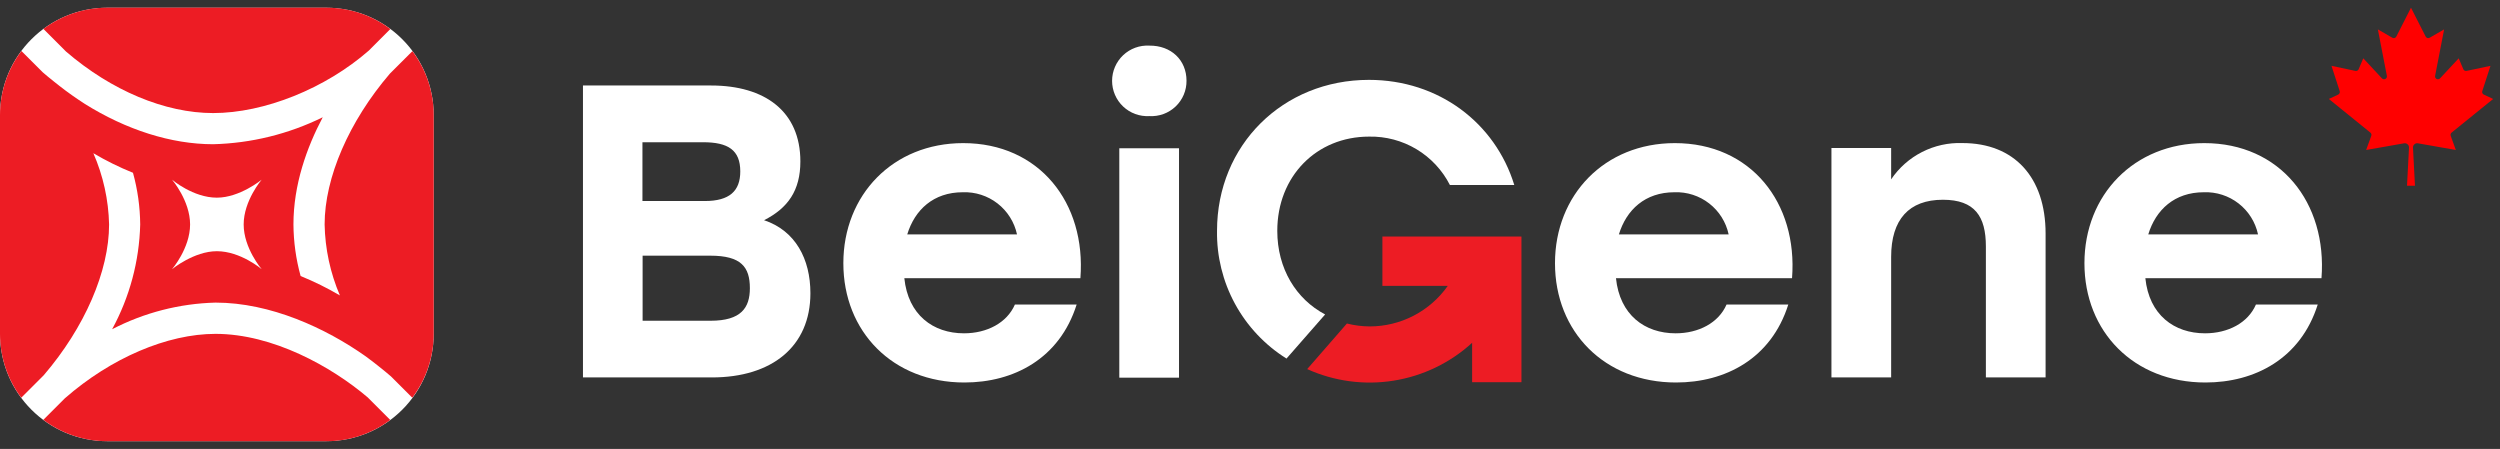
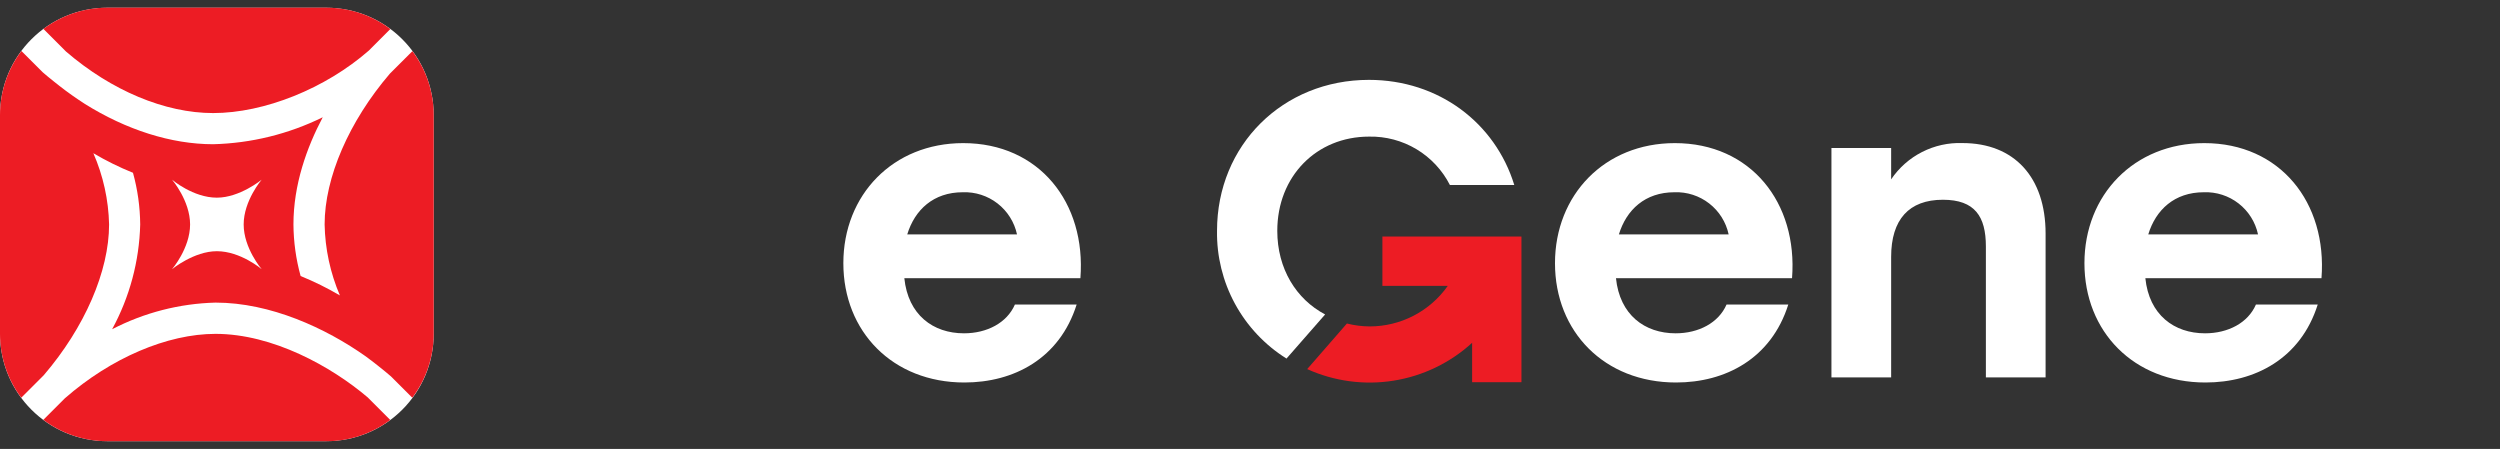
<svg xmlns="http://www.w3.org/2000/svg" width="323" height="58" viewBox="0 0 323 58" fill="none">
  <rect x="0" y="0" width="323" height="58" fill="#333333" stroke="none" />
  <path d="M42.154 1H13.88C6.214 1 0 7.211 0 14.872V43.128C0 50.789 6.214 57 13.88 57H42.154C49.82 57 56.035 50.789 56.035 43.128V14.872C56.035 7.211 49.82 1 42.154 1Z" fill="white" />
  <path d="M8.526 6.657C14.393 11.708 21.316 14.608 27.54 14.608C34.155 14.608 42.047 11.438 47.658 6.529L50.431 3.75C48.041 1.959 45.134 0.992 42.147 0.993H13.88C10.9 0.992 7.999 1.954 5.61 3.736L8.526 6.657Z" fill="#ED1C24" />
  <path d="M41.941 29C42.001 32.155 42.672 35.269 43.915 38.17C42.286 37.213 40.589 36.375 38.839 35.662C38.241 33.491 37.929 31.252 37.913 29C37.913 23.856 39.631 19.061 41.698 15.15C37.286 17.32 32.456 18.509 27.54 18.634C22.114 18.634 16.29 16.767 10.929 13.404C9.831 12.692 8.755 11.944 7.714 11.124C7.714 11.124 6.288 10.013 5.525 9.343L2.766 6.586C0.97 8.973 -0.001 11.878 1.85737e-06 14.865V43.128C-0.002 46.105 0.961 49.002 2.745 51.386L5.653 48.479C10.936 42.316 14.094 35.049 14.094 29C14.022 25.829 13.332 22.702 12.062 19.795C13.703 20.766 15.414 21.611 17.181 22.324C17.782 24.5 18.096 26.744 18.115 29C17.997 33.736 16.753 38.376 14.486 42.537C18.621 40.392 23.189 39.216 27.846 39.096C34.925 39.096 42.062 42.373 47.273 46.057C47.63 46.313 47.979 46.577 48.321 46.847C48.321 46.847 49.747 47.959 50.51 48.629L53.269 51.386C55.066 49 56.037 46.094 56.035 43.107V14.865C56.033 11.888 55.067 8.991 53.283 6.607L50.374 9.514C45.092 15.677 41.941 22.951 41.941 29Z" fill="#ED1C24" />
  <path d="M47.508 51.343C42.81 47.353 35.232 43.135 27.846 43.135C21.615 43.135 14.336 46.249 8.377 51.464L5.596 54.243C7.988 56.036 10.897 57.005 13.887 57.007H42.154C45.133 57.006 48.032 56.041 50.417 54.257L47.508 51.343Z" fill="#ED1C24" />
  <path d="M22.229 34.778C22.229 34.778 24.56 32.071 24.56 29C24.56 25.929 22.229 23.215 22.229 23.215C22.229 23.215 24.945 25.538 28.017 25.538C30.983 25.538 33.806 23.215 33.806 23.215C33.806 23.215 31.482 25.929 31.482 29C31.482 32.071 33.806 34.778 33.806 34.778C33.806 34.778 31.09 32.456 28.017 32.456C25.052 32.456 22.229 34.778 22.229 34.778Z" fill="white" />
-   <path d="M104.705 37.885C104.705 44.781 99.715 48.764 91.98 48.764H75.319V11.046H91.873C98.823 11.046 103.408 14.387 103.408 20.857C103.408 24.626 101.789 26.891 98.717 28.451C102.766 29.798 104.705 33.46 104.705 37.885ZM90.846 18.377H83.004V25.972H91.06C94.247 25.972 95.644 24.683 95.644 22.146C95.644 19.396 94.083 18.377 90.846 18.377ZM96.884 37.236C96.884 34.486 95.751 33.033 91.766 33.033H83.025V41.44H91.816C95.751 41.44 96.884 39.766 96.884 37.236Z" fill="white" />
  <path d="M139.588 35.94H116.839C117.324 40.685 120.553 43.064 124.546 43.064C127.511 43.064 130.099 41.718 131.126 39.345H139.103C136.893 46.349 130.962 49.419 124.603 49.419C115.335 49.419 108.961 42.843 108.961 34.009C108.961 25.174 115.378 18.491 124.439 18.491C134.256 18.484 140.344 26.186 139.588 35.94ZM117.217 30.283H131.397C131.054 28.696 130.163 27.28 128.88 26.285C127.598 25.29 126.005 24.778 124.382 24.839C120.61 24.839 118.187 27.105 117.217 30.283Z" fill="white" />
-   <path d="M153.297 10.426C153.304 11.048 153.183 11.664 152.941 12.237C152.7 12.809 152.343 13.326 151.893 13.755C151.443 14.184 150.909 14.516 150.326 14.73C149.742 14.944 149.12 15.036 148.499 15C147.88 15.035 147.259 14.943 146.676 14.73C146.094 14.517 145.56 14.187 145.109 13.761C144.658 13.334 144.299 12.821 144.054 12.251C143.808 11.681 143.682 11.068 143.682 10.447C143.682 9.827 143.808 9.213 144.054 8.644C144.299 8.074 144.658 7.561 145.109 7.134C145.56 6.708 146.094 6.378 146.676 6.165C147.259 5.952 147.88 5.86 148.499 5.895C151.301 5.866 153.297 7.754 153.297 10.426ZM144.614 19.154H152.328V48.792H144.614V19.154Z" fill="white" />
  <path d="M231.532 35.94H208.783C209.268 40.685 212.497 43.064 216.49 43.064C219.455 43.064 222.043 41.718 223.07 39.345H231.047C228.837 46.349 222.906 49.419 216.547 49.419C207.279 49.419 200.905 42.843 200.905 34.009C200.905 25.174 207.321 18.491 216.383 18.491C226.199 18.484 232.288 26.186 231.532 35.94ZM209.161 30.283H223.341C223 28.696 222.11 27.281 220.828 26.286C219.547 25.29 217.955 24.778 216.333 24.839C212.554 24.839 210.13 27.105 209.161 30.283Z" fill="white" />
  <path d="M264.29 30.176V48.764H256.576V31.843C256.576 27.967 255.151 25.808 251.023 25.808C246.653 25.808 244.336 28.345 244.336 33.197V48.764H236.622V19.125H244.336V23.172C245.347 21.672 246.724 20.455 248.337 19.635C249.95 18.814 251.745 18.419 253.554 18.484C260.241 18.484 264.29 22.901 264.29 30.176Z" fill="white" />
  <path d="M299.936 35.94H277.18C277.664 40.685 280.901 43.064 284.893 43.064C287.859 43.064 290.447 41.718 291.466 39.345H299.451C297.241 46.349 291.31 49.419 284.943 49.419C275.675 49.419 269.309 42.843 269.309 34.009C269.309 25.174 275.725 18.491 284.786 18.491C294.596 18.484 300.691 26.186 299.936 35.94ZM277.557 30.283H291.737C291.396 28.696 290.507 27.281 289.225 26.286C287.943 25.29 286.352 24.778 284.729 24.839C280.951 24.839 278.527 27.105 277.557 30.283Z" fill="white" />
  <path d="M178.606 30.561V36.93H187.054C185.917 38.549 184.406 39.87 182.651 40.783C180.895 41.696 178.945 42.173 176.966 42.174C175.973 42.169 174.984 42.042 174.022 41.796L168.889 47.688C172.384 49.267 176.265 49.787 180.053 49.182C183.841 48.578 187.368 46.877 190.198 44.29V49.384H196.571V30.561H178.606Z" fill="#ED1C24" />
  <path d="M176.866 10.319C165.759 10.319 157.24 18.726 157.24 29.819C157.188 33.11 157.987 36.359 159.559 39.251C161.131 42.142 163.424 44.58 166.215 46.327L171.206 40.627C167.463 38.654 165.025 34.714 165.025 29.826C165.025 22.773 170.093 17.65 176.888 17.65C179.039 17.607 181.159 18.17 183.005 19.275C184.85 20.38 186.348 21.983 187.325 23.898H195.644C193.178 15.876 185.877 10.319 176.866 10.319Z" fill="white" />
-   <path d="M310.986 24L311.243 19.075C311.247 18.994 311.232 18.913 311.201 18.838C311.169 18.764 311.121 18.697 311.06 18.643C311 18.59 310.928 18.55 310.85 18.528C310.772 18.506 310.69 18.502 310.61 18.515L305.707 19.377L306.369 17.551C306.396 17.478 306.4 17.399 306.379 17.324C306.359 17.25 306.315 17.183 306.255 17.134L300.885 12.785L302.095 12.22C302.176 12.182 302.241 12.115 302.277 12.032C302.313 11.949 302.317 11.855 302.289 11.77L301.227 8.505L304.32 9.161C304.404 9.179 304.491 9.167 304.567 9.127C304.643 9.088 304.703 9.023 304.737 8.944L305.336 7.535L307.75 10.126C307.806 10.184 307.878 10.223 307.957 10.236C308.036 10.25 308.118 10.237 308.189 10.201C308.26 10.164 308.318 10.105 308.353 10.033C308.388 9.961 308.399 9.879 308.384 9.8L307.22 3.797L309.086 4.875C309.13 4.901 309.178 4.917 309.229 4.923C309.279 4.93 309.33 4.925 309.379 4.911C309.428 4.896 309.473 4.872 309.512 4.839C309.551 4.807 309.582 4.767 309.605 4.721L311.5 1L313.395 4.721C313.418 4.767 313.449 4.807 313.488 4.839C313.527 4.872 313.572 4.896 313.621 4.911C313.67 4.925 313.721 4.93 313.771 4.923C313.822 4.917 313.87 4.901 313.914 4.875L315.78 3.797L314.616 9.8C314.601 9.879 314.612 9.961 314.647 10.033C314.682 10.105 314.74 10.164 314.811 10.201C314.882 10.237 314.964 10.25 315.043 10.236C315.122 10.223 315.194 10.184 315.25 10.126L317.664 7.535L318.263 8.944C318.297 9.023 318.357 9.088 318.433 9.127C318.509 9.167 318.596 9.179 318.68 9.161L321.773 8.505L320.711 11.77C320.683 11.855 320.687 11.949 320.723 12.032C320.759 12.115 320.824 12.182 320.905 12.22L322.115 12.785L316.745 17.134C316.685 17.183 316.641 17.25 316.621 17.324C316.6 17.399 316.604 17.478 316.631 17.551L317.293 19.377L312.39 18.515C312.31 18.502 312.228 18.506 312.15 18.528C312.072 18.55 312 18.59 311.94 18.643C311.879 18.697 311.831 18.764 311.799 18.838C311.768 18.913 311.753 18.994 311.757 19.075L312.014 24H310.986Z" fill="#FF0000" />
</svg>